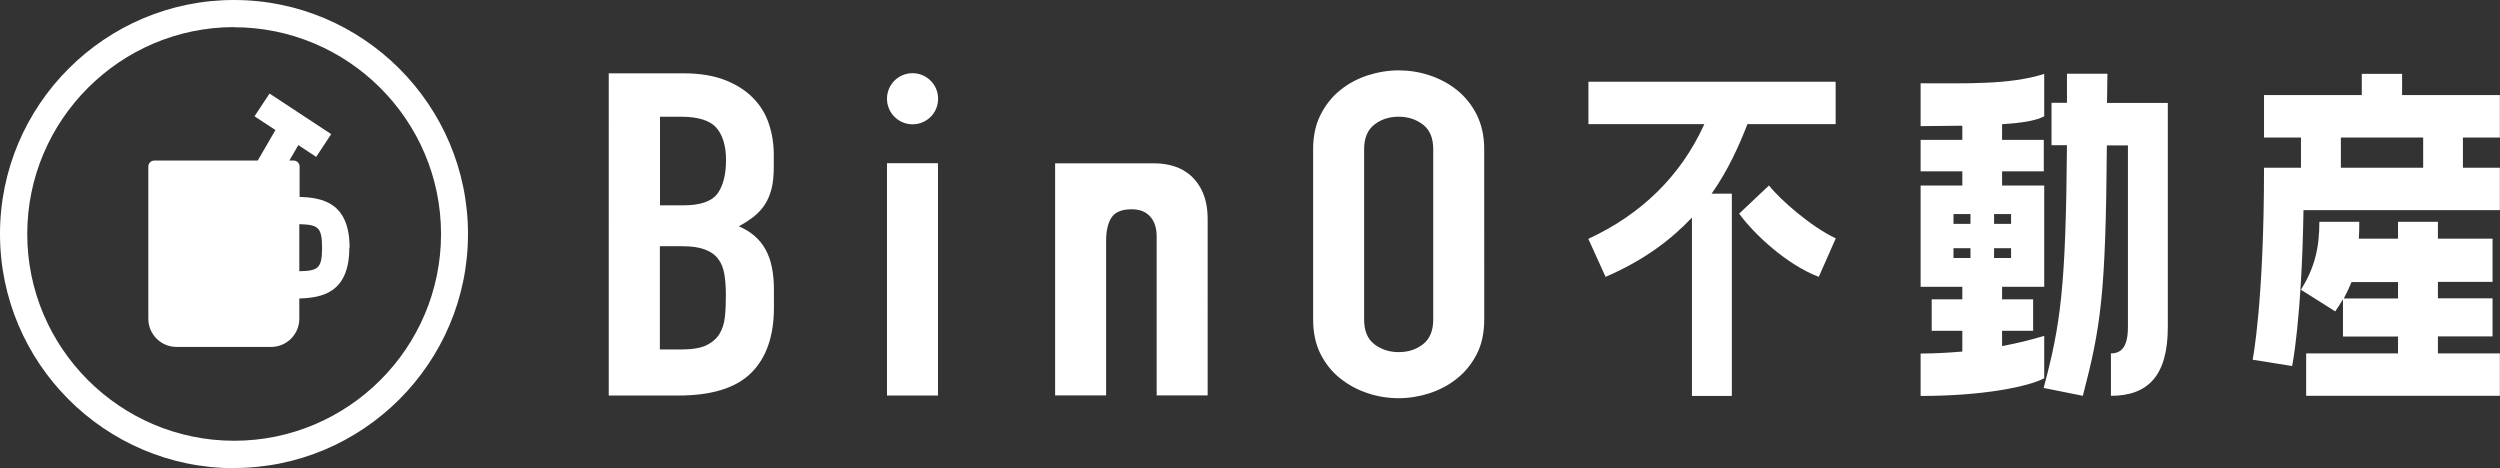
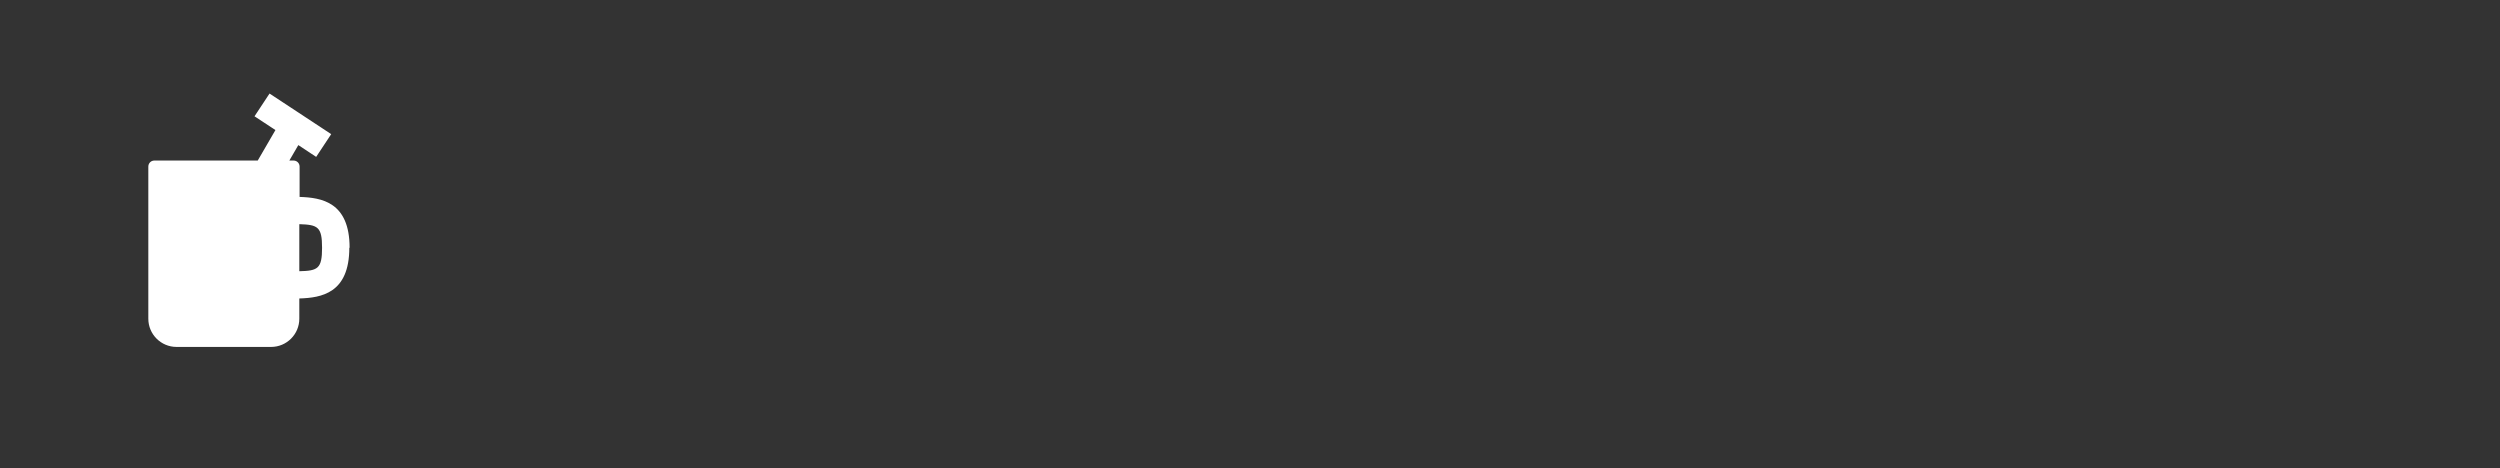
<svg xmlns="http://www.w3.org/2000/svg" id="_レイヤー_2" width="177.99" height="33.33" viewBox="0 0 177.99 33.33">
  <rect x="0" y="0" width="177.99" height="33.33" fill="#333333" stroke="none" />
  <defs>
    <style>.cls-1{fill:#fff;}</style>
  </defs>
  <g id="_レイヤー_1-2">
    <g>
      <g>
-         <path class="cls-1" d="M113.09,17c3.71-1.71,6.57-4.44,8.25-8.16h-8.25v-3.02h17.6v3.02h-6.28c-.6,1.54-1.37,3.27-2.55,4.95h1.44v14.4h-2.84V15.49c-1.47,1.56-3.42,3.05-6.15,4.22l-1.23-2.71Zm12.85-3.8c.79,1.01,3.02,2.96,4.76,3.77l-1.21,2.74c-2.29-.87-4.62-3.05-5.67-4.5l2.13-2.01Z" />
-         <path class="cls-1" d="M145.54,26.93c-1.18,.62-4.41,1.26-8.8,1.26v-3.02c1,0,2-.06,2.97-.14v-1.48h-2.18v-2.24h2.18v-.89h-2.97v-7.21h2.97v-1.01h-2.97v-2.24h2.97v-1.01c-.92,0-1.92,.03-2.97,.03v-3.05c3.28,0,6.38,.11,8.8-.67v3.02c-.58,.31-1.6,.48-3,.56v1.12h2.97v2.24h-2.97v1.01h3v7.21h-3v.89h2.21v2.24h-2.21v1.09c1.08-.2,2.08-.45,3-.73v3.02Zm-5.25-10.99v-.7h-1.21v.7h1.21Zm0,2.43v-.7h-1.21v.7h1.21Zm1.68-3.13v.7h1.21v-.7h-1.21Zm0,2.43v.7h1.21v-.7h-1.21Zm8.07-12.41c0,.73-.03,1.4-.03,2.07h4.33v15.96c0,3.47-1.42,4.89-4.05,4.89v-3.02c.71,0,1.21-.42,1.21-1.87V10.35h-1.5c-.08,10.62-.42,12.89-1.71,17.83l-2.79-.56c1.21-4.53,1.58-7.13,1.66-17.28h-1.1v-3.02h1.1v-2.07h2.86Z" />
-         <path class="cls-1" d="M171.02,5.26v1.51h6.96v3.02h-2.63v2.15h2.63v3.02h-13.98c-.13,7.85-.81,11.1-.81,11.1l-2.81-.45s.81-4.05,.81-13.67h2.63v-2.15h-2.63v-3.02h6.96v-1.51h2.86Zm2.55,18.7v1.2h4.41v3.02h-13.79v-3.02h6.54v-1.2h-3.92v-2.66c-.16,.28-.34,.56-.55,.87l-2.44-1.54c.95-1.54,1.31-2.91,1.31-4.84h2.84c0,.42,0,.81-.03,1.2h2.79v-1.2h2.84v1.2h3.89v3.08h-3.89v1.17h3.89v2.71h-3.89Zm-1.05-14.17h-5.86v2.15h5.86v-2.15Zm-1.79,11.46v-1.17h-3.31c-.16,.39-.34,.78-.55,1.17h3.86Z" />
-       </g>
+         </g>
      <g>
        <g>
-           <path class="cls-1" d="M16.66,33.33C7.48,33.33,0,25.85,0,16.66S7.48,0,16.66,0s16.66,7.48,16.66,16.66-7.48,16.66-16.66,16.66m0-31.39C8.55,1.94,1.94,8.55,1.94,16.66s6.61,14.72,14.73,14.72,14.73-6.61,14.73-14.72S24.78,1.94,16.66,1.94" />
          <path class="cls-1" d="M24.89,17.64c0-3.26-2-3.57-3.56-3.62v-2.16c0-.24-.19-.43-.43-.43h-.3l.64-1.1,1.27,.84,1.07-1.62-4.39-2.89-1.07,1.62,1.49,.98-1.26,2.17h-7.36c-.24,0-.43,.19-.43,.43v10.83c0,1.11,.9,2.01,2.01,2.01h6.73c1.11,0,2.01-.9,2.01-2.01v-1.44c1.56-.05,3.56-.36,3.56-3.61m-3.56,1.67v-3.35c1.32,.04,1.62,.19,1.62,1.68s-.3,1.64-1.62,1.67" />
        </g>
-         <path class="cls-1" d="M64.97,5.21h0c1,0,1.82,.81,1.82,1.82s-.81,1.82-1.82,1.82h0c-1,0-1.82-.81-1.82-1.82s.81-1.82,1.82-1.82m-21.62,22.95h4.95c2.38,0,4.1-.54,5.18-1.61,1.08-1.07,1.62-2.62,1.62-4.64v-1.29c0-1.2-.2-2.16-.61-2.88-.4-.72-1.03-1.26-1.89-1.63,.4-.21,.76-.45,1.07-.69,.31-.25,.57-.53,.78-.85,.21-.32,.37-.7,.48-1.13,.11-.43,.16-.96,.16-1.58v-.84c0-.75-.11-1.48-.34-2.18-.23-.7-.6-1.32-1.12-1.85-.52-.54-1.19-.97-2.01-1.29-.82-.32-1.81-.48-2.97-.48h-5.31V28.15Zm3.63-19.85h1.5c1.21,0,2.05,.26,2.51,.77,.46,.52,.7,1.29,.7,2.32s-.21,1.85-.62,2.4c-.42,.55-1.23,.82-2.44,.82h-1.64v-6.32Zm0,9.22h1.6c.67,0,1.2,.08,1.6,.23,.4,.15,.72,.37,.94,.66,.23,.29,.37,.65,.45,1.08,.07,.43,.11,.93,.11,1.51s-.02,1.07-.07,1.55c-.05,.47-.18,.88-.39,1.22-.21,.34-.53,.61-.94,.81-.42,.19-.99,.29-1.73,.29h-1.57v-7.35Zm16.17,10.63h3.63V11.62h-3.63V28.15Zm30.34-5.41c0,.95,.18,1.77,.53,2.46,.36,.7,.82,1.28,1.41,1.74,.58,.46,1.23,.81,1.96,1.05,.72,.24,1.45,.35,2.19,.35s1.47-.12,2.19-.35c.73-.24,1.38-.58,1.96-1.05,.58-.46,1.05-1.04,1.41-1.74,.36-.7,.53-1.52,.53-2.46V10.62c0-.92-.18-1.74-.53-2.45-.36-.71-.83-1.29-1.41-1.76-.58-.46-1.23-.81-1.96-1.05-.72-.24-1.46-.35-2.19-.35s-1.47,.12-2.19,.35c-.73,.24-1.38,.58-1.96,1.05-.58,.46-1.05,1.05-1.41,1.76-.36,.71-.53,1.53-.53,2.45v12.12Zm3.63-12.12c0-.79,.24-1.38,.73-1.76,.49-.38,1.06-.56,1.73-.56s1.24,.19,1.73,.56c.49,.38,.73,.96,.73,1.76v12.12c0,.79-.24,1.38-.73,1.76-.49,.38-1.06,.56-1.73,.56s-1.24-.19-1.73-.56c-.49-.38-.73-.96-.73-1.76V10.62Zm-11.46,3.14c-.21-.51-.5-.92-.85-1.24-.36-.32-.76-.55-1.21-.69-.45-.14-.9-.21-1.35-.21-.04,0-.08,0-.12,0,0,0,.01,0,.01,0h-7.02V28.15h3.63v-10.99c0-.73,.13-1.29,.39-1.68,.26-.39,.74-.58,1.43-.58,.57,0,1.01,.17,1.32,.52,.31,.34,.46,.82,.46,1.42v11.31h3.63V15.62c0-.73-.11-1.35-.32-1.85" />
      </g>
    </g>
  </g>
</svg>